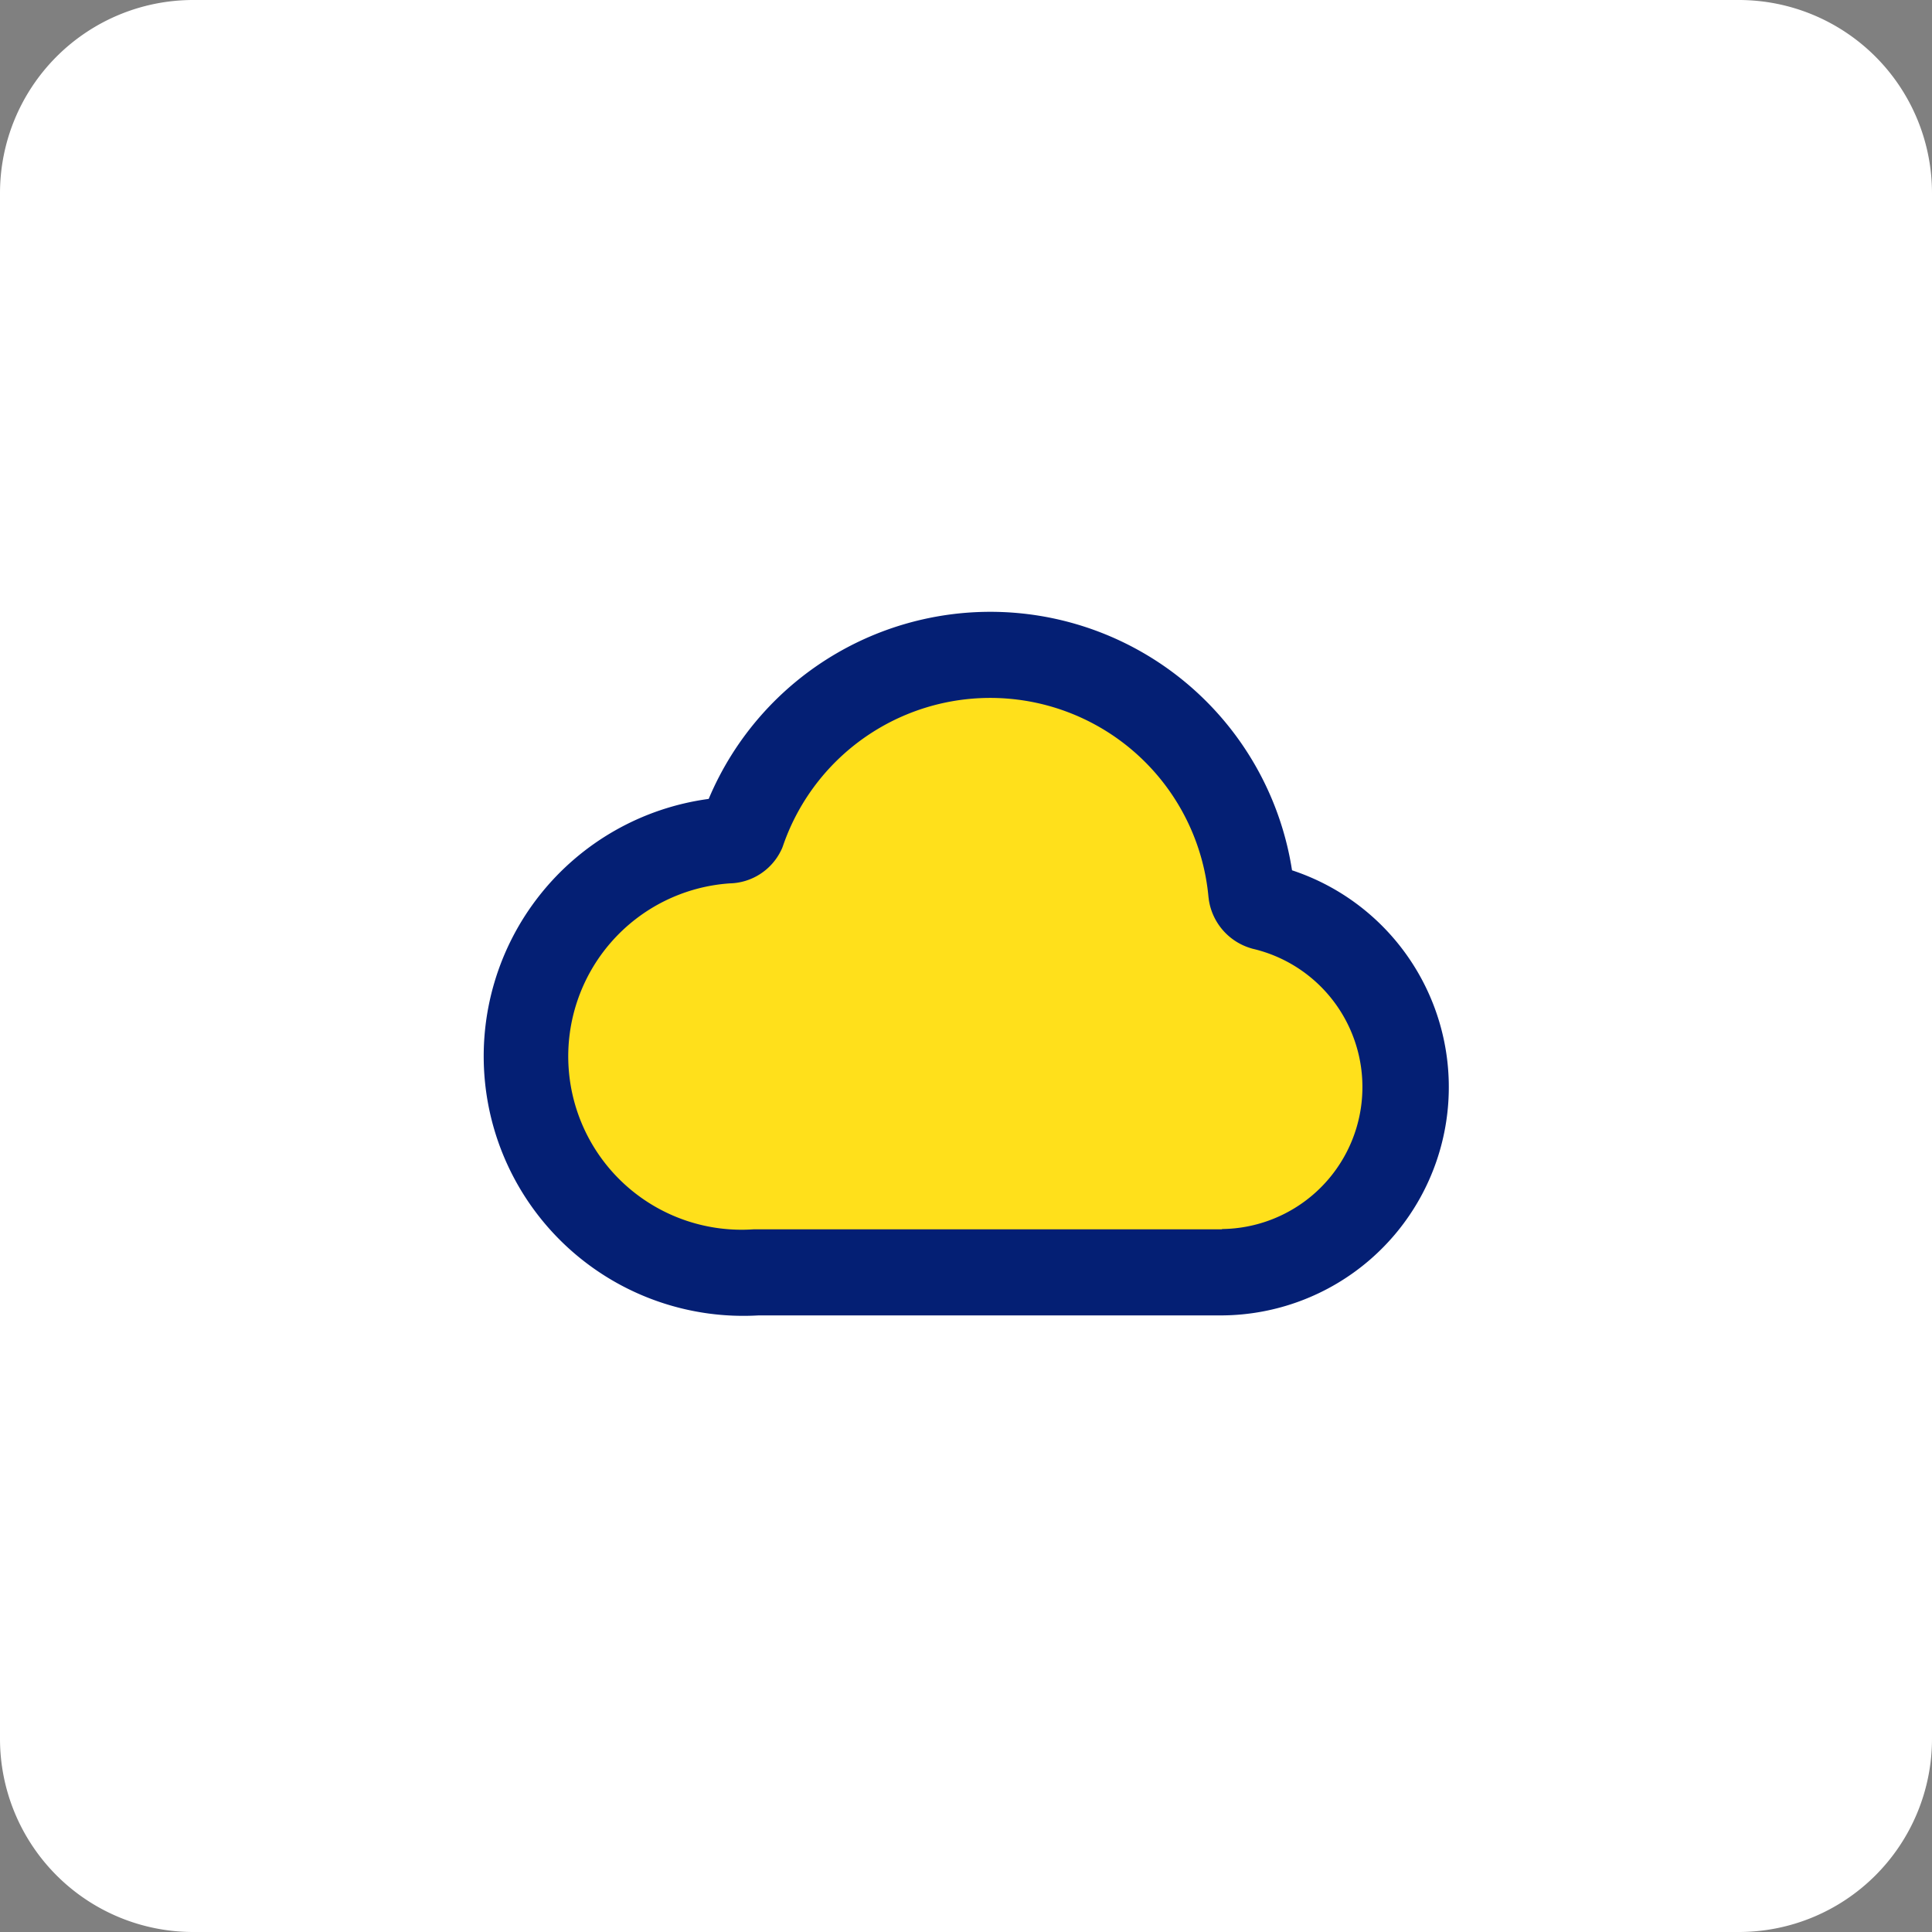
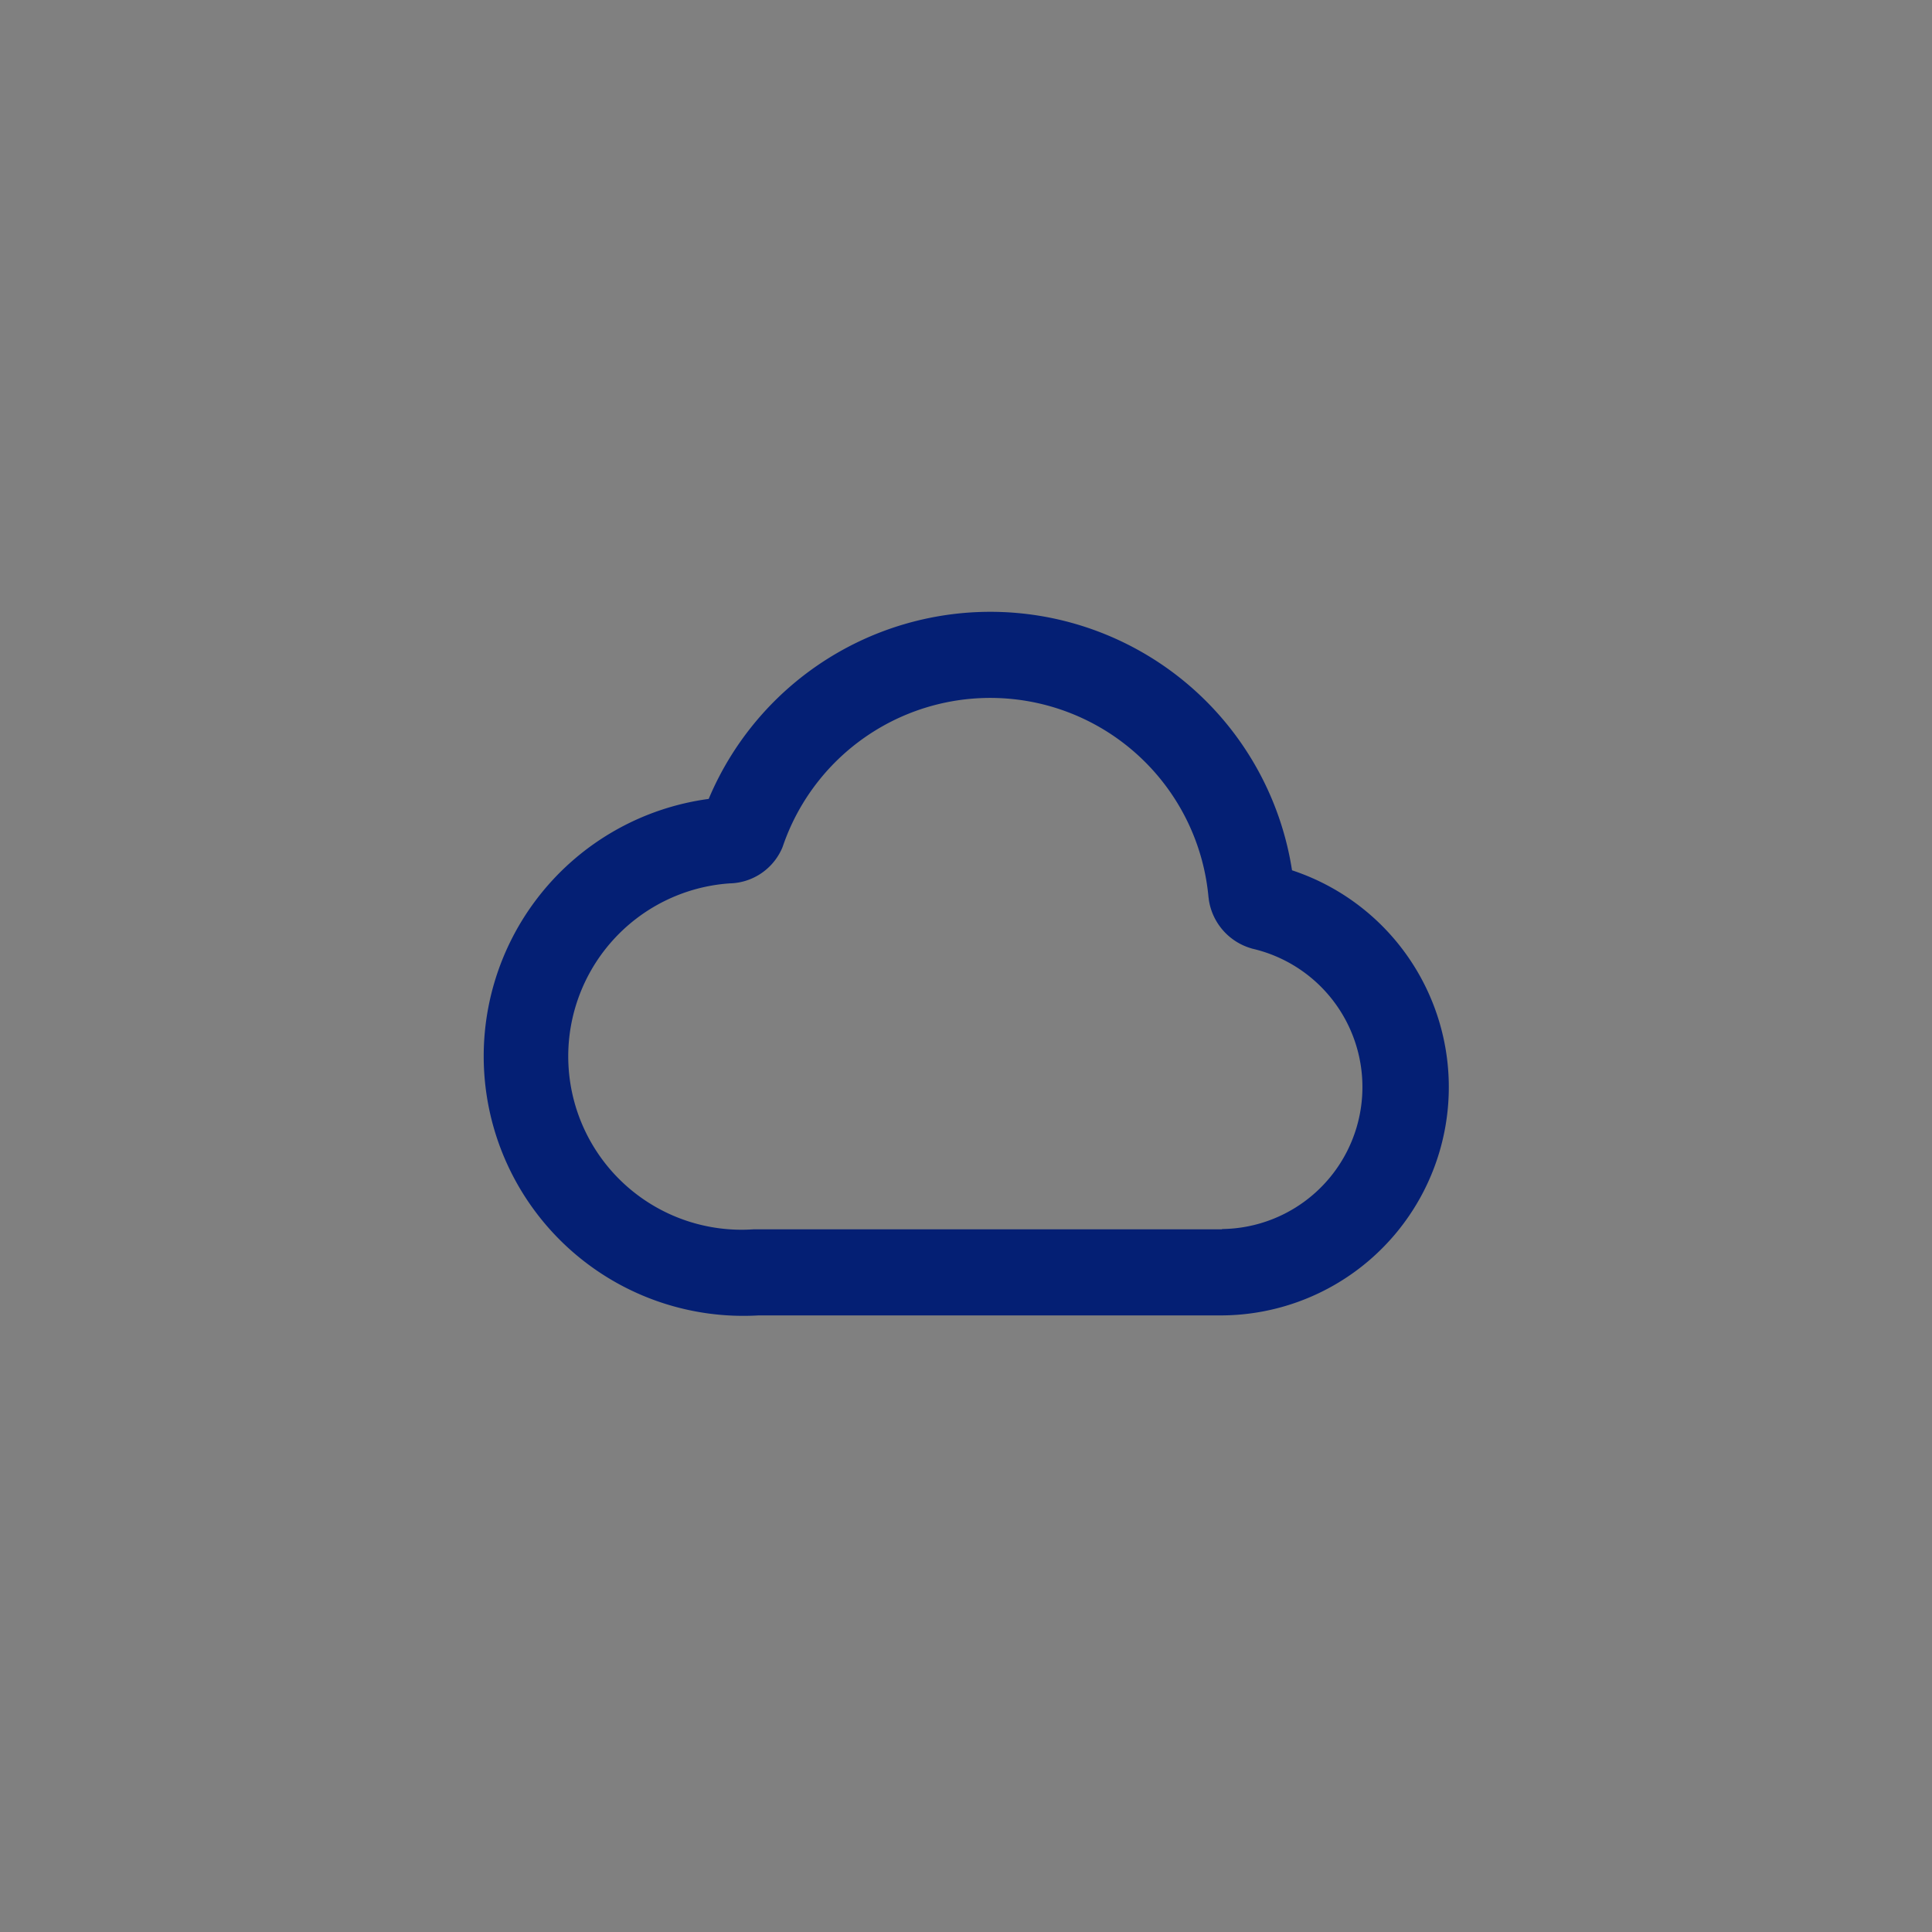
<svg xmlns="http://www.w3.org/2000/svg" width="60" height="60" viewBox="0 0 60 60">
  <rect x="0" y="0" width="60" height="60" fill="#808080" stroke="none" />
  <g id="Group_2236" data-name="Group 2236" transform="translate(14456 -16565)">
-     <path id="Path_11002" data-name="Path 11002" d="M6,0H54a6,6,0,0,1,6,6V54a6,6,0,0,1-6,6H6a6,6,0,0,1-6-6V6A6,6,0,0,1,6,0Z" transform="translate(-14456 16565)" fill="#fff" />
    <g id="Group_2219" data-name="Group 2219" transform="translate(-14441 16584)">
-       <path id="Path_11069" data-name="Path 11069" d="M23.493,8.441a.518.518,0,0,1-.364-.421,8.137,8.137,0,0,0-15.8-1.913.474.474,0,0,1-.182.2.459.459,0,0,1-.259.071,6.714,6.714,0,1,0,.9,13.4H22.21A5.742,5.742,0,0,0,23.493,8.441" transform="translate(0.728 0.728)" fill="#ffe01b" />
      <path id="Path_11070" data-name="Path 11070" d="M16.894.069A9.489,9.489,0,0,0,7.009,5.811,8.063,8.063,0,0,0,8.558,21.851h14.4A7.09,7.09,0,0,0,25.125,8.028,9.483,9.483,0,0,0,16.894.069m6.057,19.1a4.41,4.41,0,0,0,.971-8.7.766.766,0,0,1-.075-.021,1.858,1.858,0,0,1-1.307-1.513c0-.024-.006-.047-.009-.071a6.806,6.806,0,0,0-13.213-1.6,1.043,1.043,0,0,1-.064.152,1.818,1.818,0,0,1-1.59,1.018A5.384,5.384,0,0,0,8.4,19.178c.036,0,.073,0,.109,0H22.951" transform="translate(0 0)" fill="#041f74" fill-rule="evenodd" />
    </g>
  </g>
</svg>